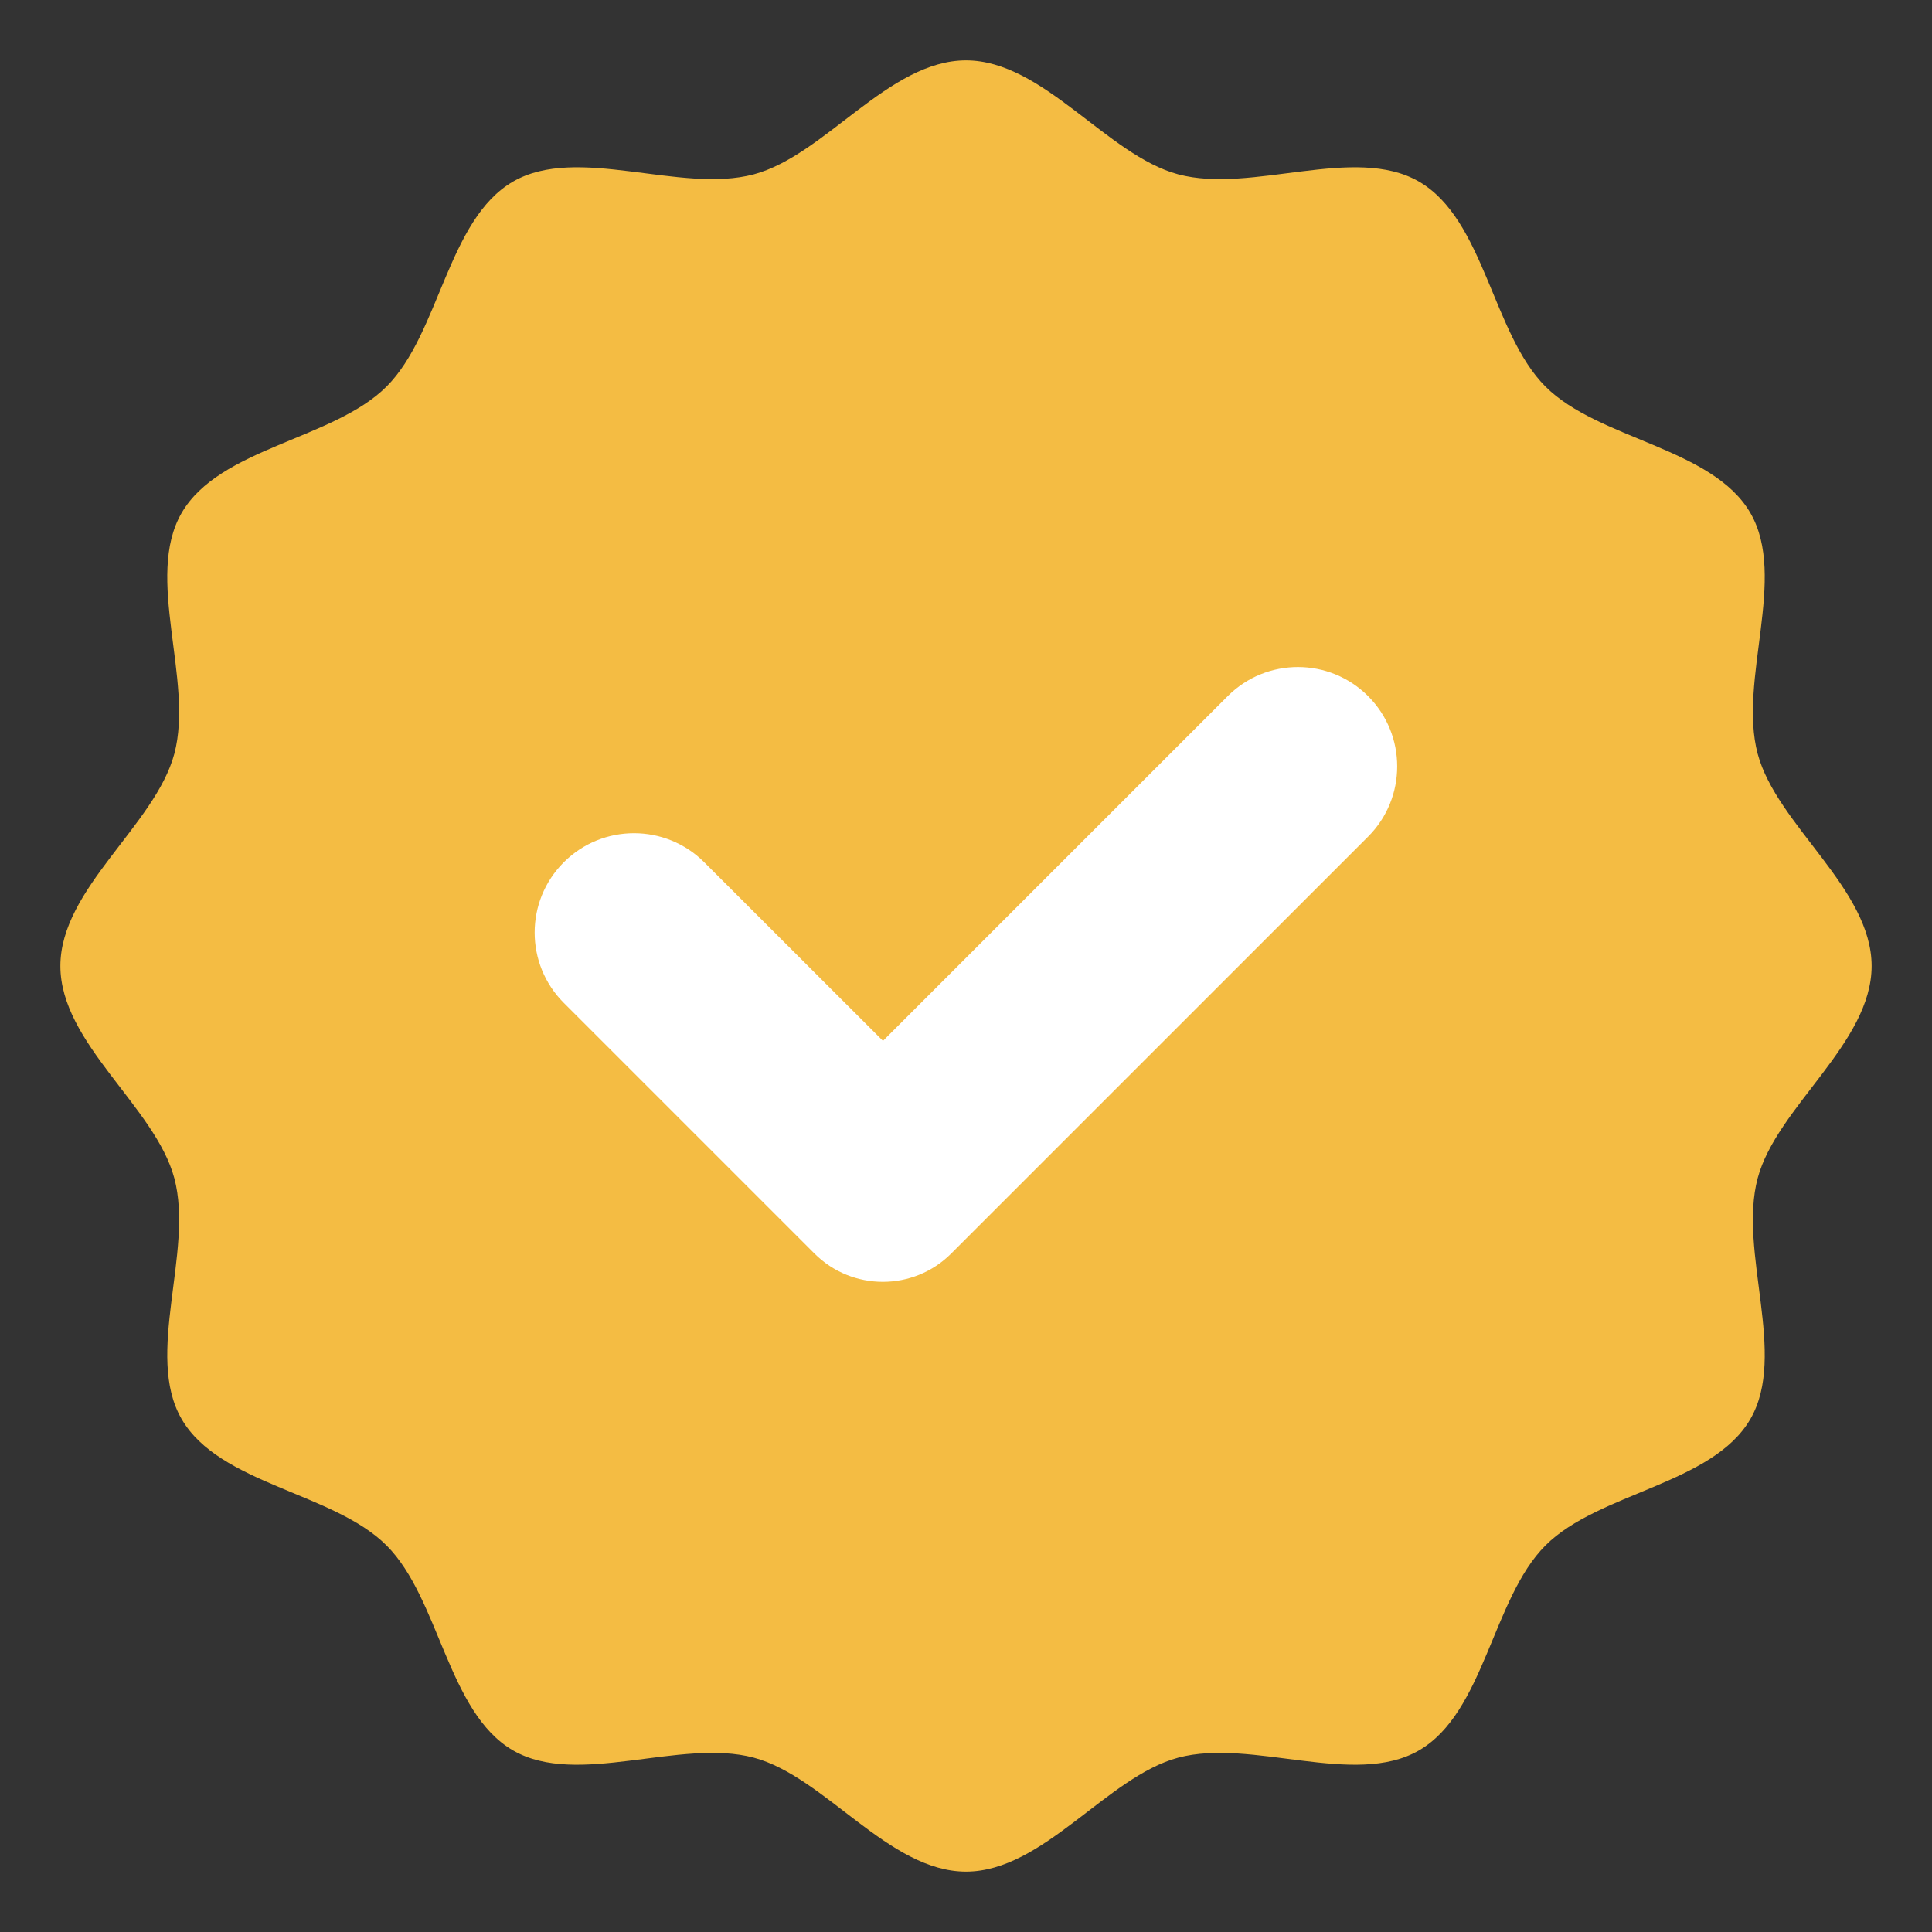
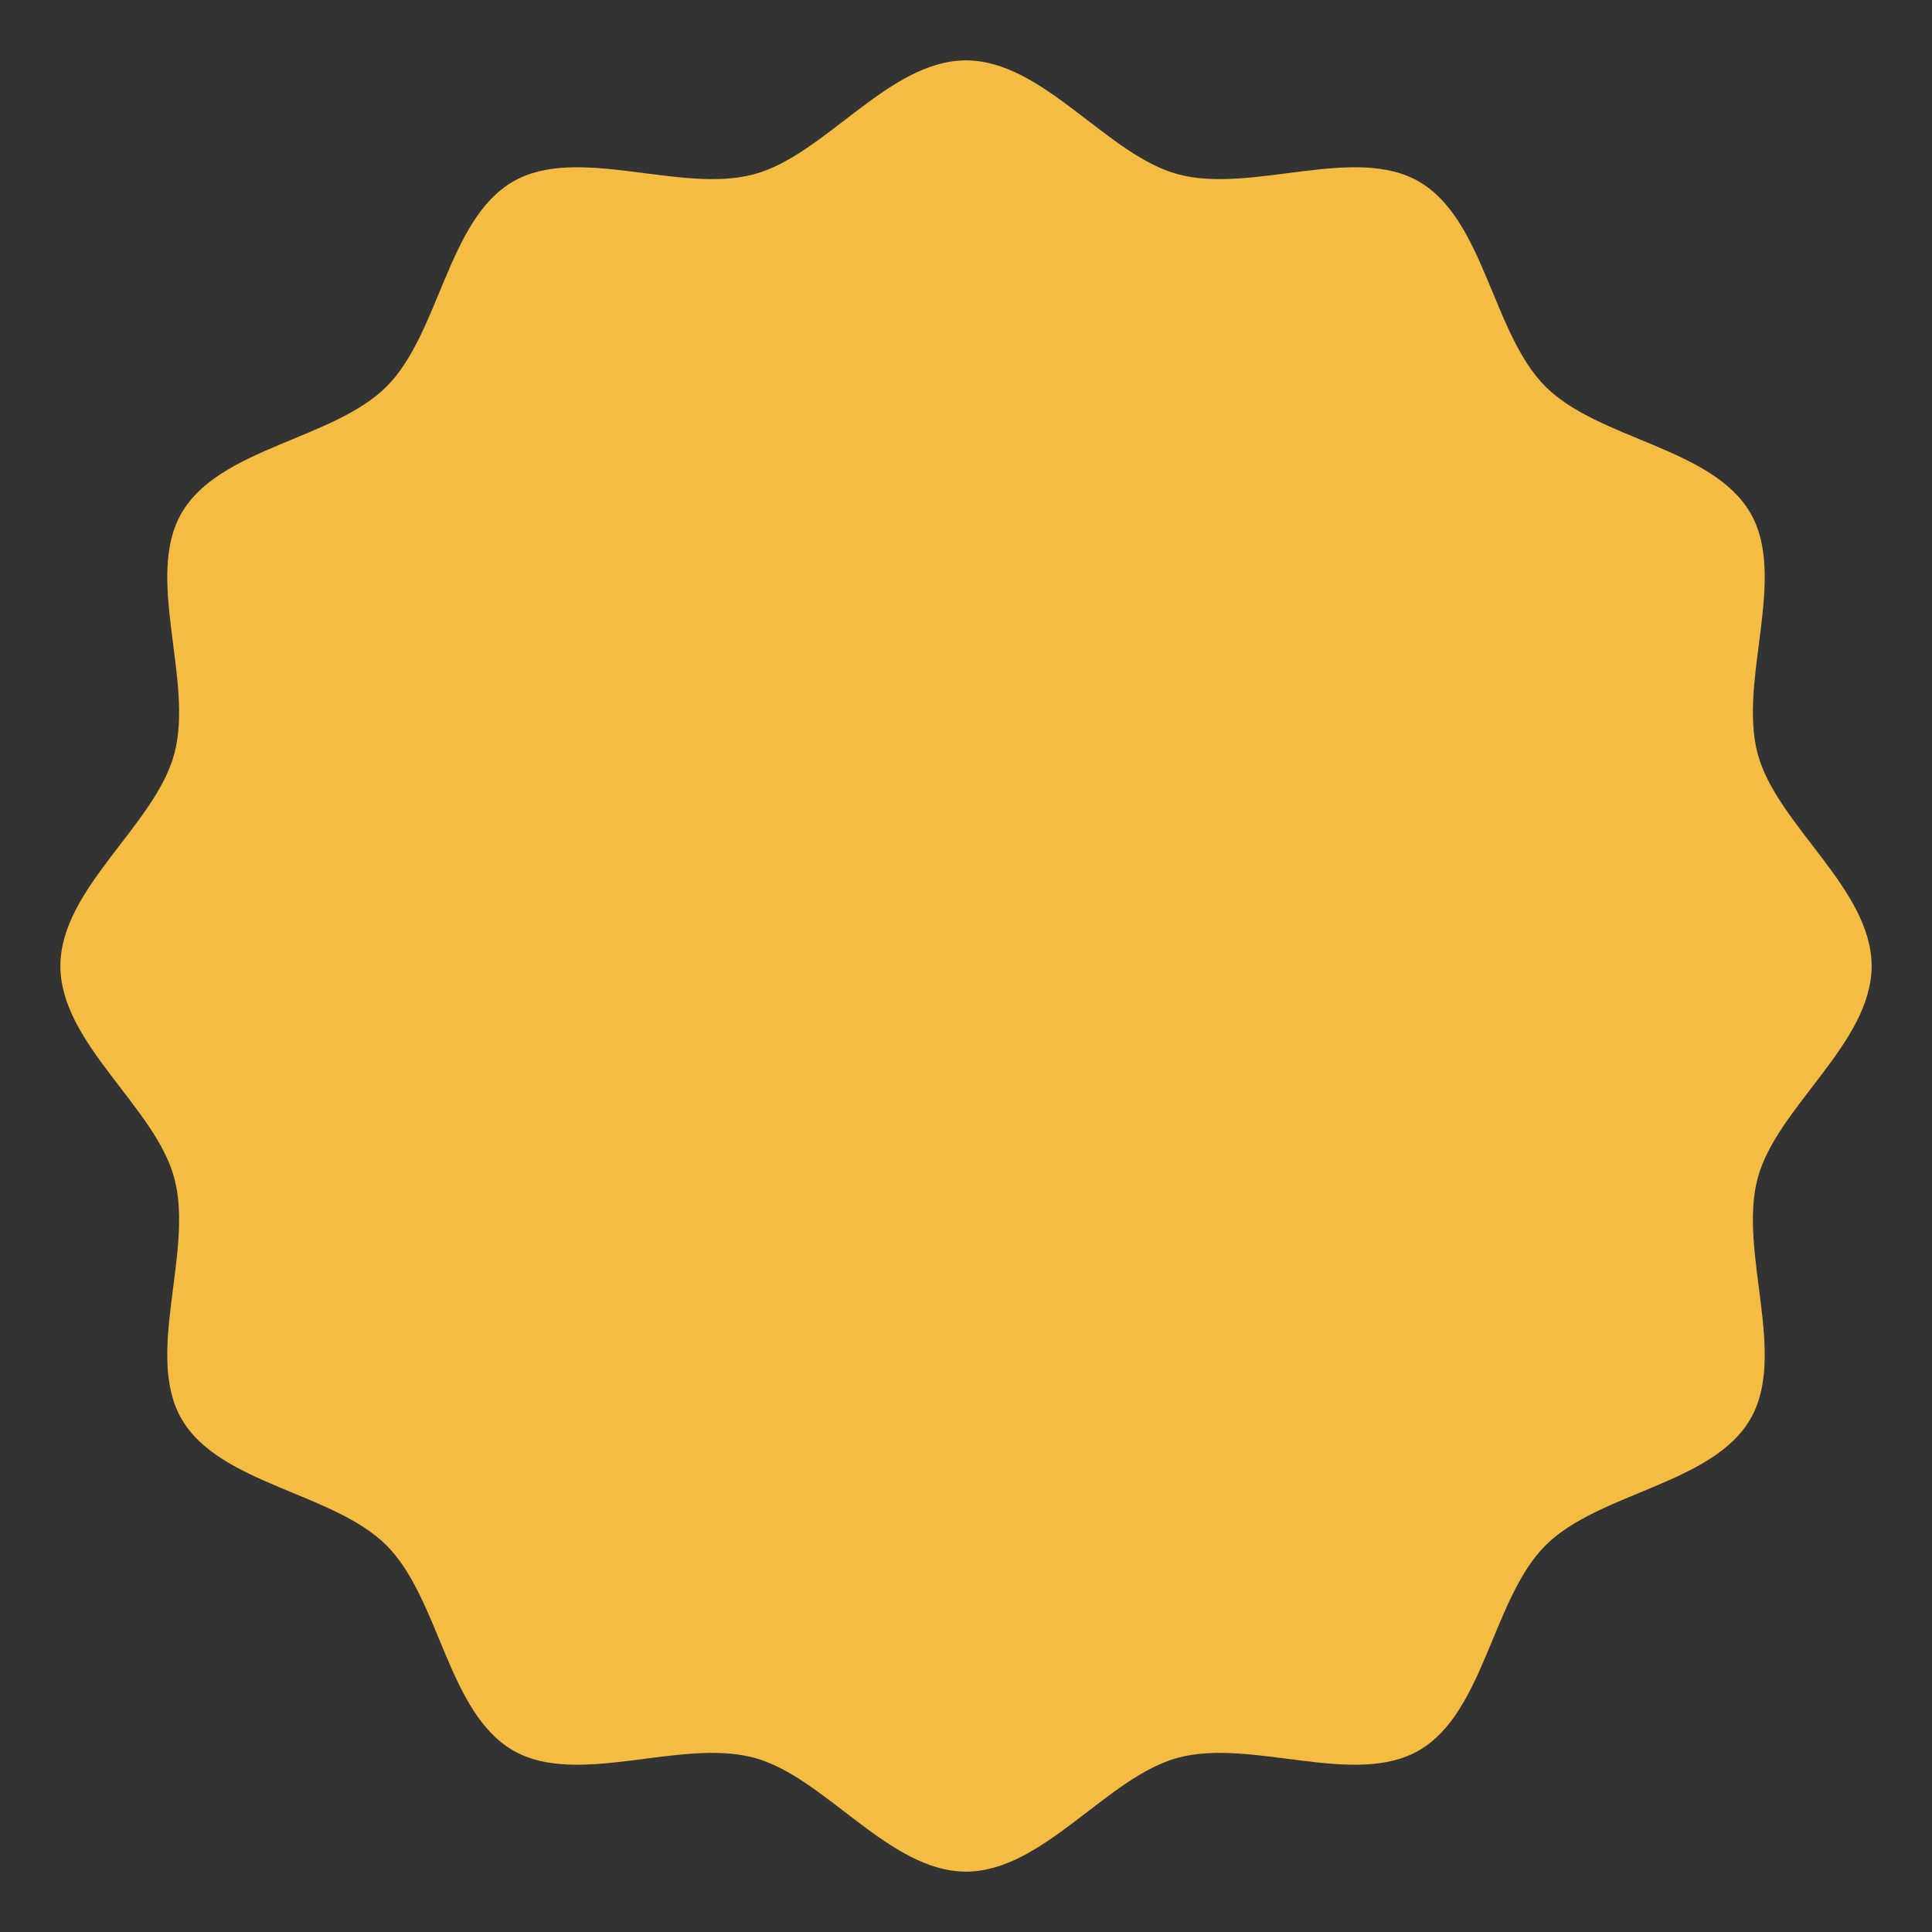
<svg xmlns="http://www.w3.org/2000/svg" id="GUIDE_TO_DELETE" enable-background="new 0 0 128 128" height="512" viewBox="0 0 128 128" width="512">
  <rect x="0" y="0" width="128" height="128" fill="#333333" stroke="none" />
  <g>
    <path fill="#f4bc43" d="m124 64c0 5.12-6.29 9.34-7.55 14.06-1.3 4.88 1.99 11.68-.48 15.95-2.51 4.34-10.06 4.86-13.58 8.38s-4.04 11.07-8.38 13.58c-4.27 2.47-11.07-.82-15.95.48-4.72 1.26-8.94 7.55-14.06 7.55s-9.34-6.29-14.06-7.55c-4.88-1.3-11.68 1.99-15.95-.48-4.34-2.51-4.86-10.06-8.38-13.58s-11.07-4.04-13.58-8.38c-2.47-4.27.82-11.07-.48-15.95-1.26-4.72-7.55-8.94-7.55-14.06s6.29-9.34 7.55-14.06c1.3-4.88-1.99-11.68.48-15.95 2.51-4.34 10.06-4.86 13.58-8.38s4.04-11.07 8.38-13.58c4.27-2.47 11.07.82 15.95-.48 4.72-1.26 8.94-7.55 14.06-7.55s9.34 6.29 14.06 7.55c4.88 1.3 11.68-1.99 15.95.48 4.34 2.51 4.86 10.06 8.38 13.58s11.07 4.04 13.58 8.38c2.47 4.27-.82 11.07.48 15.95 1.26 4.72 7.55 8.94 7.55 14.06z" />
-     <path fill="#fff" d="m81.34 46.12-22.84 22.84-11.84-11.83c-2.57-2.57-6.74-2.57-9.31 0-2.57 2.57-2.57 6.74 0 9.31l16.61 16.61c2.5 2.5 6.56 2.5 9.06 0l27.62-27.62c2.57-2.57 2.57-6.74 0-9.31-2.57-2.57-6.73-2.57-9.3 0z" />
  </g>
</svg>